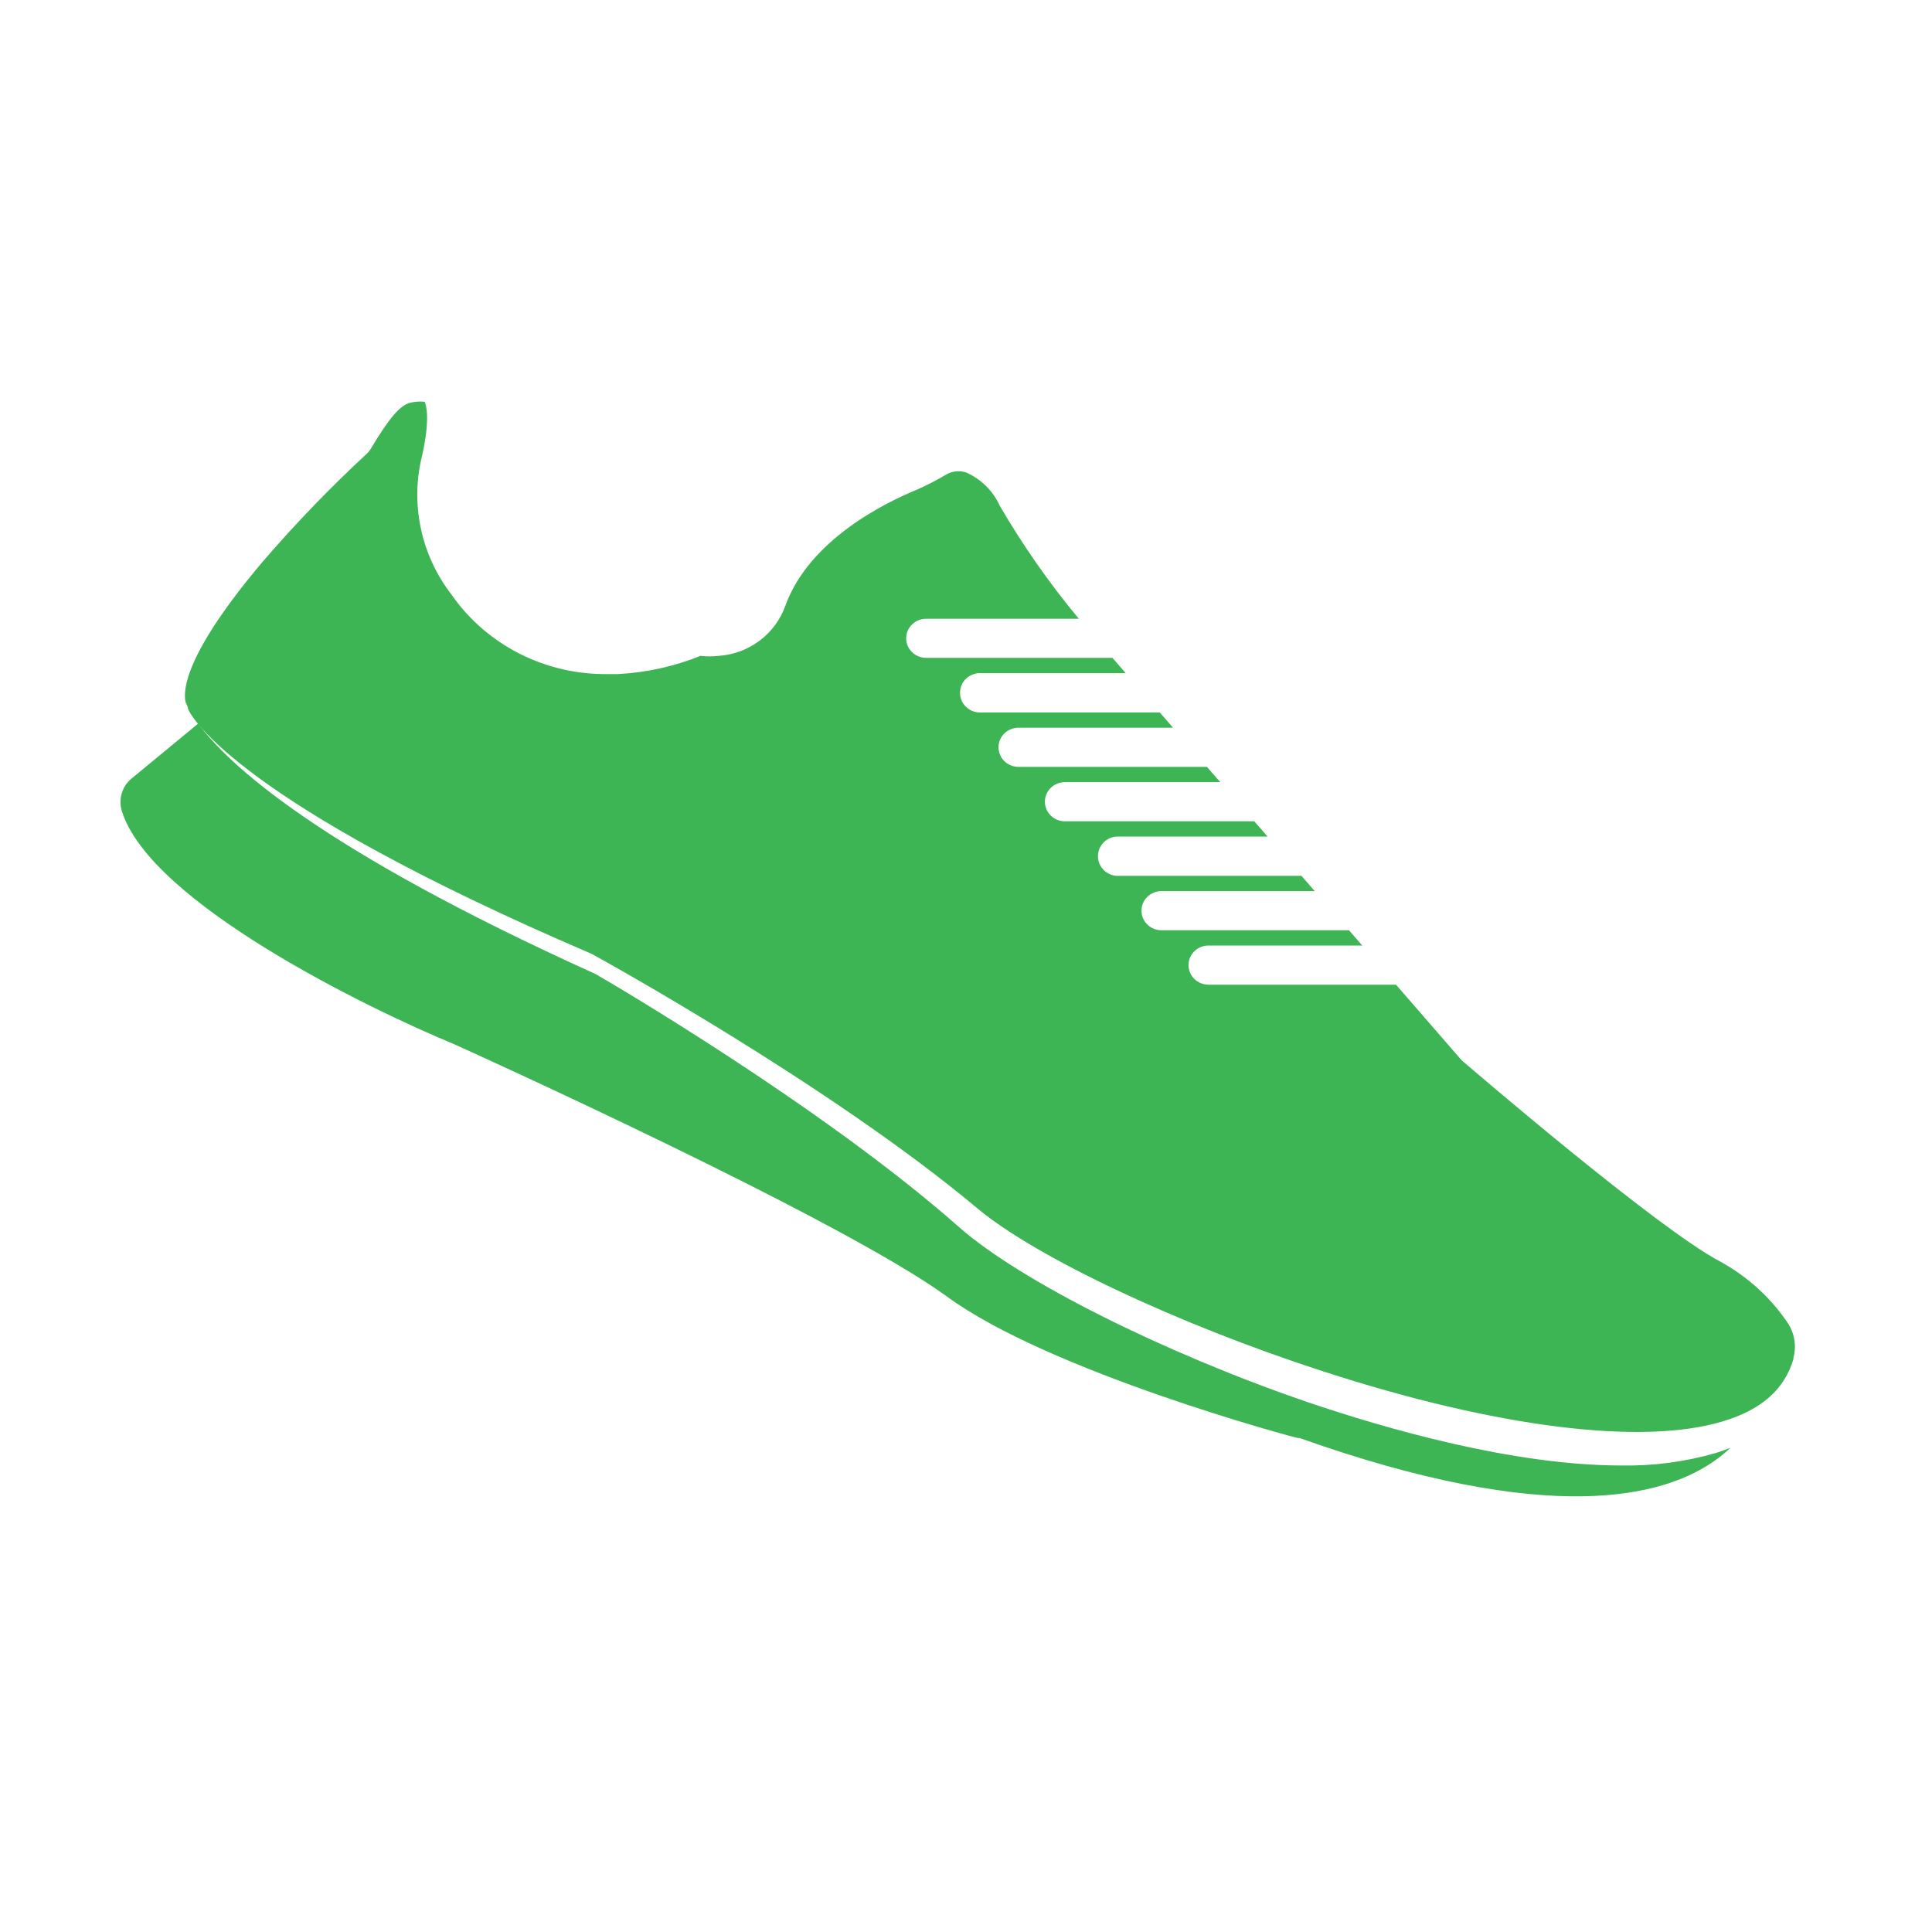
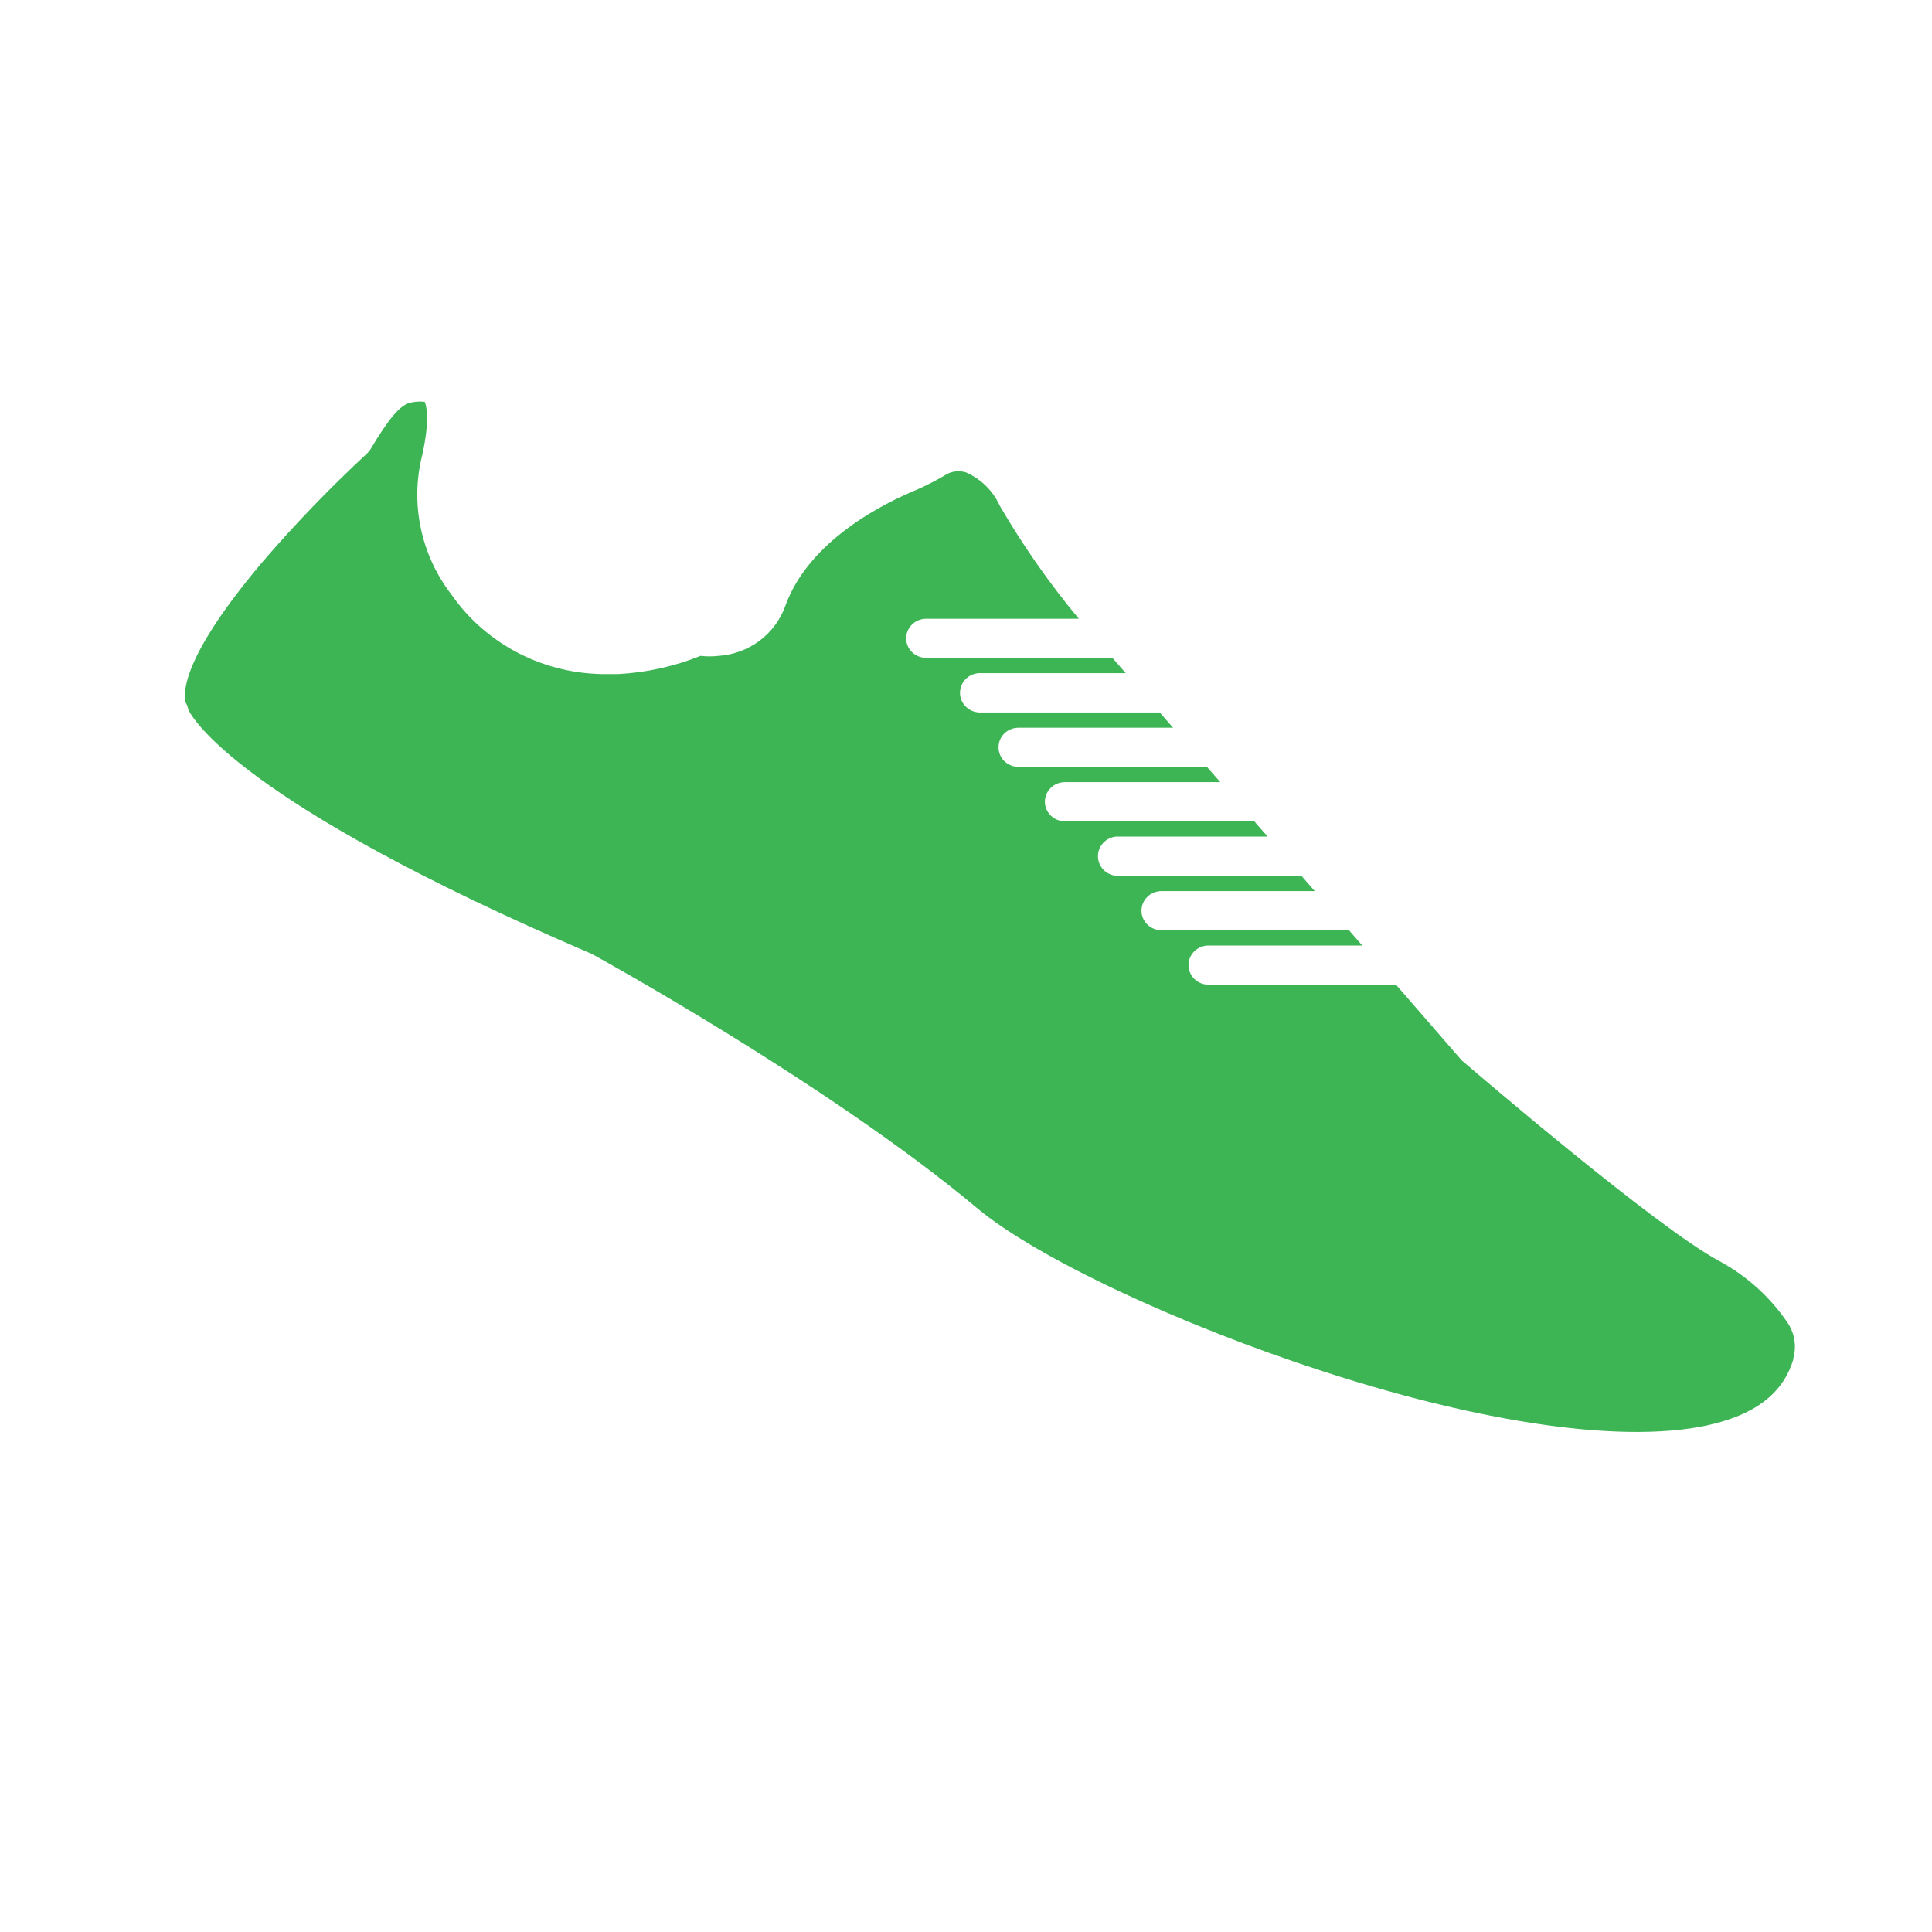
<svg xmlns="http://www.w3.org/2000/svg" width="30" height="30" viewBox="0 0 30 30" fill="none">
-   <path d="M1.891 12.591C1.865 12.502 1.864 12.407 1.891 12.318C1.917 12.229 1.969 12.15 2.039 12.092L3.078 11.235C3.528 11.852 4.928 13.172 9.244 15.123C9.479 15.256 12.792 17.197 14.902 19.063C15.84 19.886 18.053 20.999 20.294 21.769C21.504 22.18 23.492 22.756 25.176 22.756C25.674 22.765 26.171 22.699 26.651 22.56C26.728 22.536 26.801 22.509 26.871 22.48C26.807 22.542 26.738 22.599 26.667 22.652C25.844 23.262 24.05 23.703 20.18 22.33H20.158C20.119 22.33 16.29 21.299 14.698 20.128C13.033 18.918 7.284 16.318 7.04 16.209C5.755 15.679 2.332 14.024 1.891 12.591Z" fill="#3DB555" />
  <path d="M26.75 22.071C25.499 22.449 23.24 22.169 20.554 21.297C18.295 20.566 16.082 19.522 15.175 18.762C12.874 16.835 9.242 14.841 9.206 14.822L9.179 14.808C3.688 12.454 2.973 11.134 2.922 11.013C2.916 10.976 2.903 10.94 2.883 10.908C2.834 10.714 2.883 10.137 4.079 8.722C4.587 8.131 5.129 7.57 5.702 7.039C5.723 7.019 5.741 6.995 5.756 6.971C6.04 6.496 6.202 6.308 6.353 6.258C6.431 6.237 6.514 6.23 6.595 6.239C6.619 6.296 6.68 6.498 6.559 7.056C6.463 7.429 6.454 7.819 6.533 8.196C6.611 8.573 6.775 8.928 7.012 9.235C7.281 9.621 7.644 9.935 8.067 10.15C8.49 10.365 8.962 10.474 9.439 10.467H9.599C10.038 10.444 10.471 10.348 10.878 10.184C10.972 10.195 11.067 10.195 11.162 10.184C11.393 10.168 11.614 10.085 11.797 9.947C11.981 9.808 12.119 9.62 12.195 9.406C12.566 8.38 13.748 7.804 14.241 7.602C14.398 7.532 14.552 7.453 14.699 7.365C14.745 7.339 14.795 7.324 14.848 7.319C14.9 7.314 14.953 7.32 15.002 7.336C15.235 7.44 15.421 7.624 15.524 7.853C15.883 8.47 16.294 9.057 16.752 9.608H14.381C14.299 9.608 14.22 9.64 14.162 9.697C14.103 9.754 14.071 9.831 14.071 9.911C14.071 9.992 14.103 10.069 14.162 10.126C14.22 10.183 14.299 10.215 14.381 10.215H17.273C17.341 10.293 17.412 10.372 17.48 10.453H15.247C15.204 10.449 15.161 10.454 15.119 10.468C15.078 10.481 15.04 10.503 15.008 10.532C14.976 10.56 14.951 10.595 14.933 10.634C14.916 10.673 14.907 10.715 14.907 10.758C14.907 10.8 14.916 10.842 14.933 10.881C14.951 10.92 14.976 10.955 15.008 10.983C15.04 11.012 15.078 11.034 15.119 11.048C15.161 11.061 15.204 11.066 15.247 11.063H18.009L18.215 11.3H15.815C15.733 11.3 15.654 11.332 15.595 11.389C15.537 11.446 15.505 11.523 15.505 11.604C15.505 11.684 15.537 11.762 15.595 11.819C15.654 11.876 15.733 11.908 15.815 11.908H18.741L18.948 12.145H16.536C16.453 12.145 16.374 12.177 16.316 12.234C16.258 12.291 16.225 12.368 16.225 12.449C16.225 12.529 16.258 12.607 16.316 12.664C16.374 12.721 16.453 12.753 16.536 12.753H19.476L19.683 12.99H17.334C17.256 12.997 17.183 13.032 17.131 13.088C17.078 13.145 17.049 13.218 17.049 13.295C17.049 13.371 17.078 13.445 17.131 13.502C17.183 13.558 17.256 13.593 17.334 13.6H20.209L20.415 13.837H18.035C17.953 13.837 17.874 13.869 17.816 13.926C17.757 13.983 17.725 14.06 17.725 14.141C17.725 14.222 17.757 14.299 17.816 14.356C17.874 14.413 17.953 14.445 18.035 14.445H20.947L21.153 14.682H18.765C18.683 14.682 18.604 14.714 18.546 14.771C18.488 14.828 18.455 14.905 18.455 14.986C18.455 15.067 18.488 15.144 18.546 15.201C18.604 15.258 18.683 15.29 18.765 15.29H21.677L22.672 16.436L22.703 16.47C22.827 16.576 25.741 19.081 26.709 19.588C27.125 19.816 27.48 20.135 27.745 20.521C27.804 20.603 27.843 20.696 27.861 20.794C27.878 20.892 27.874 20.992 27.847 21.089C27.848 21.095 27.848 21.101 27.847 21.108C27.706 21.578 27.35 21.891 26.75 22.071Z" fill="#3DB555" />
</svg>